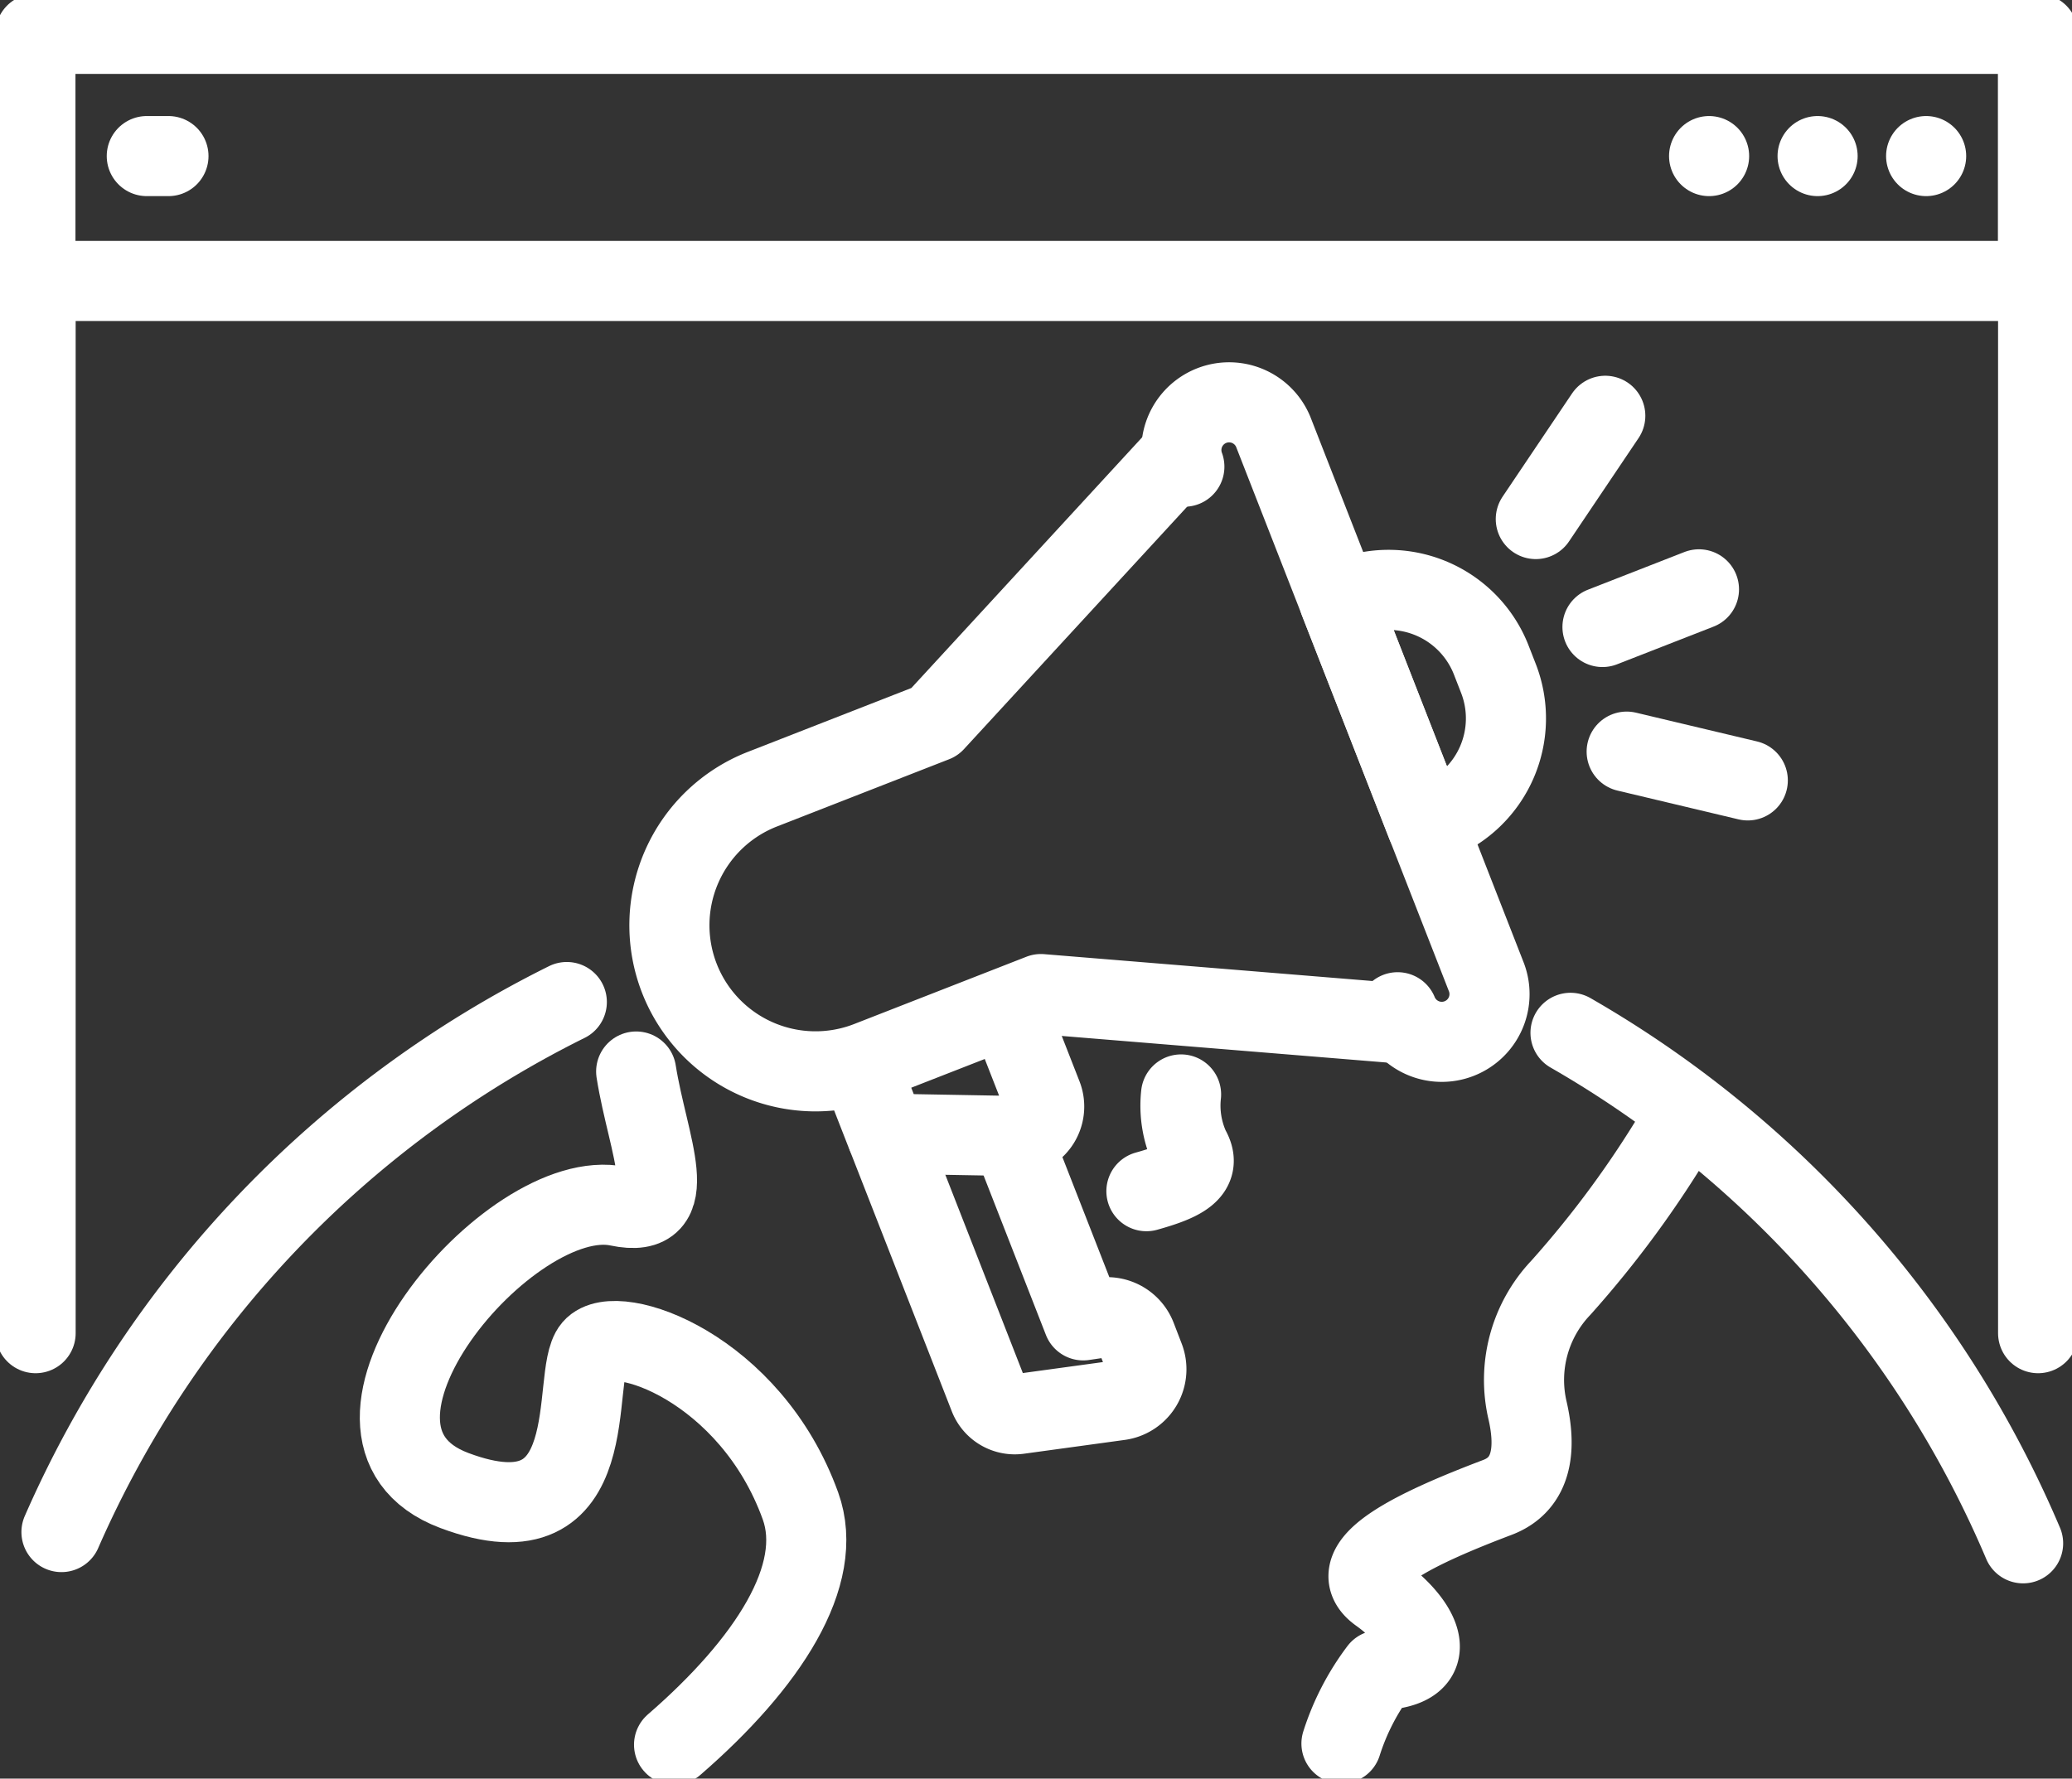
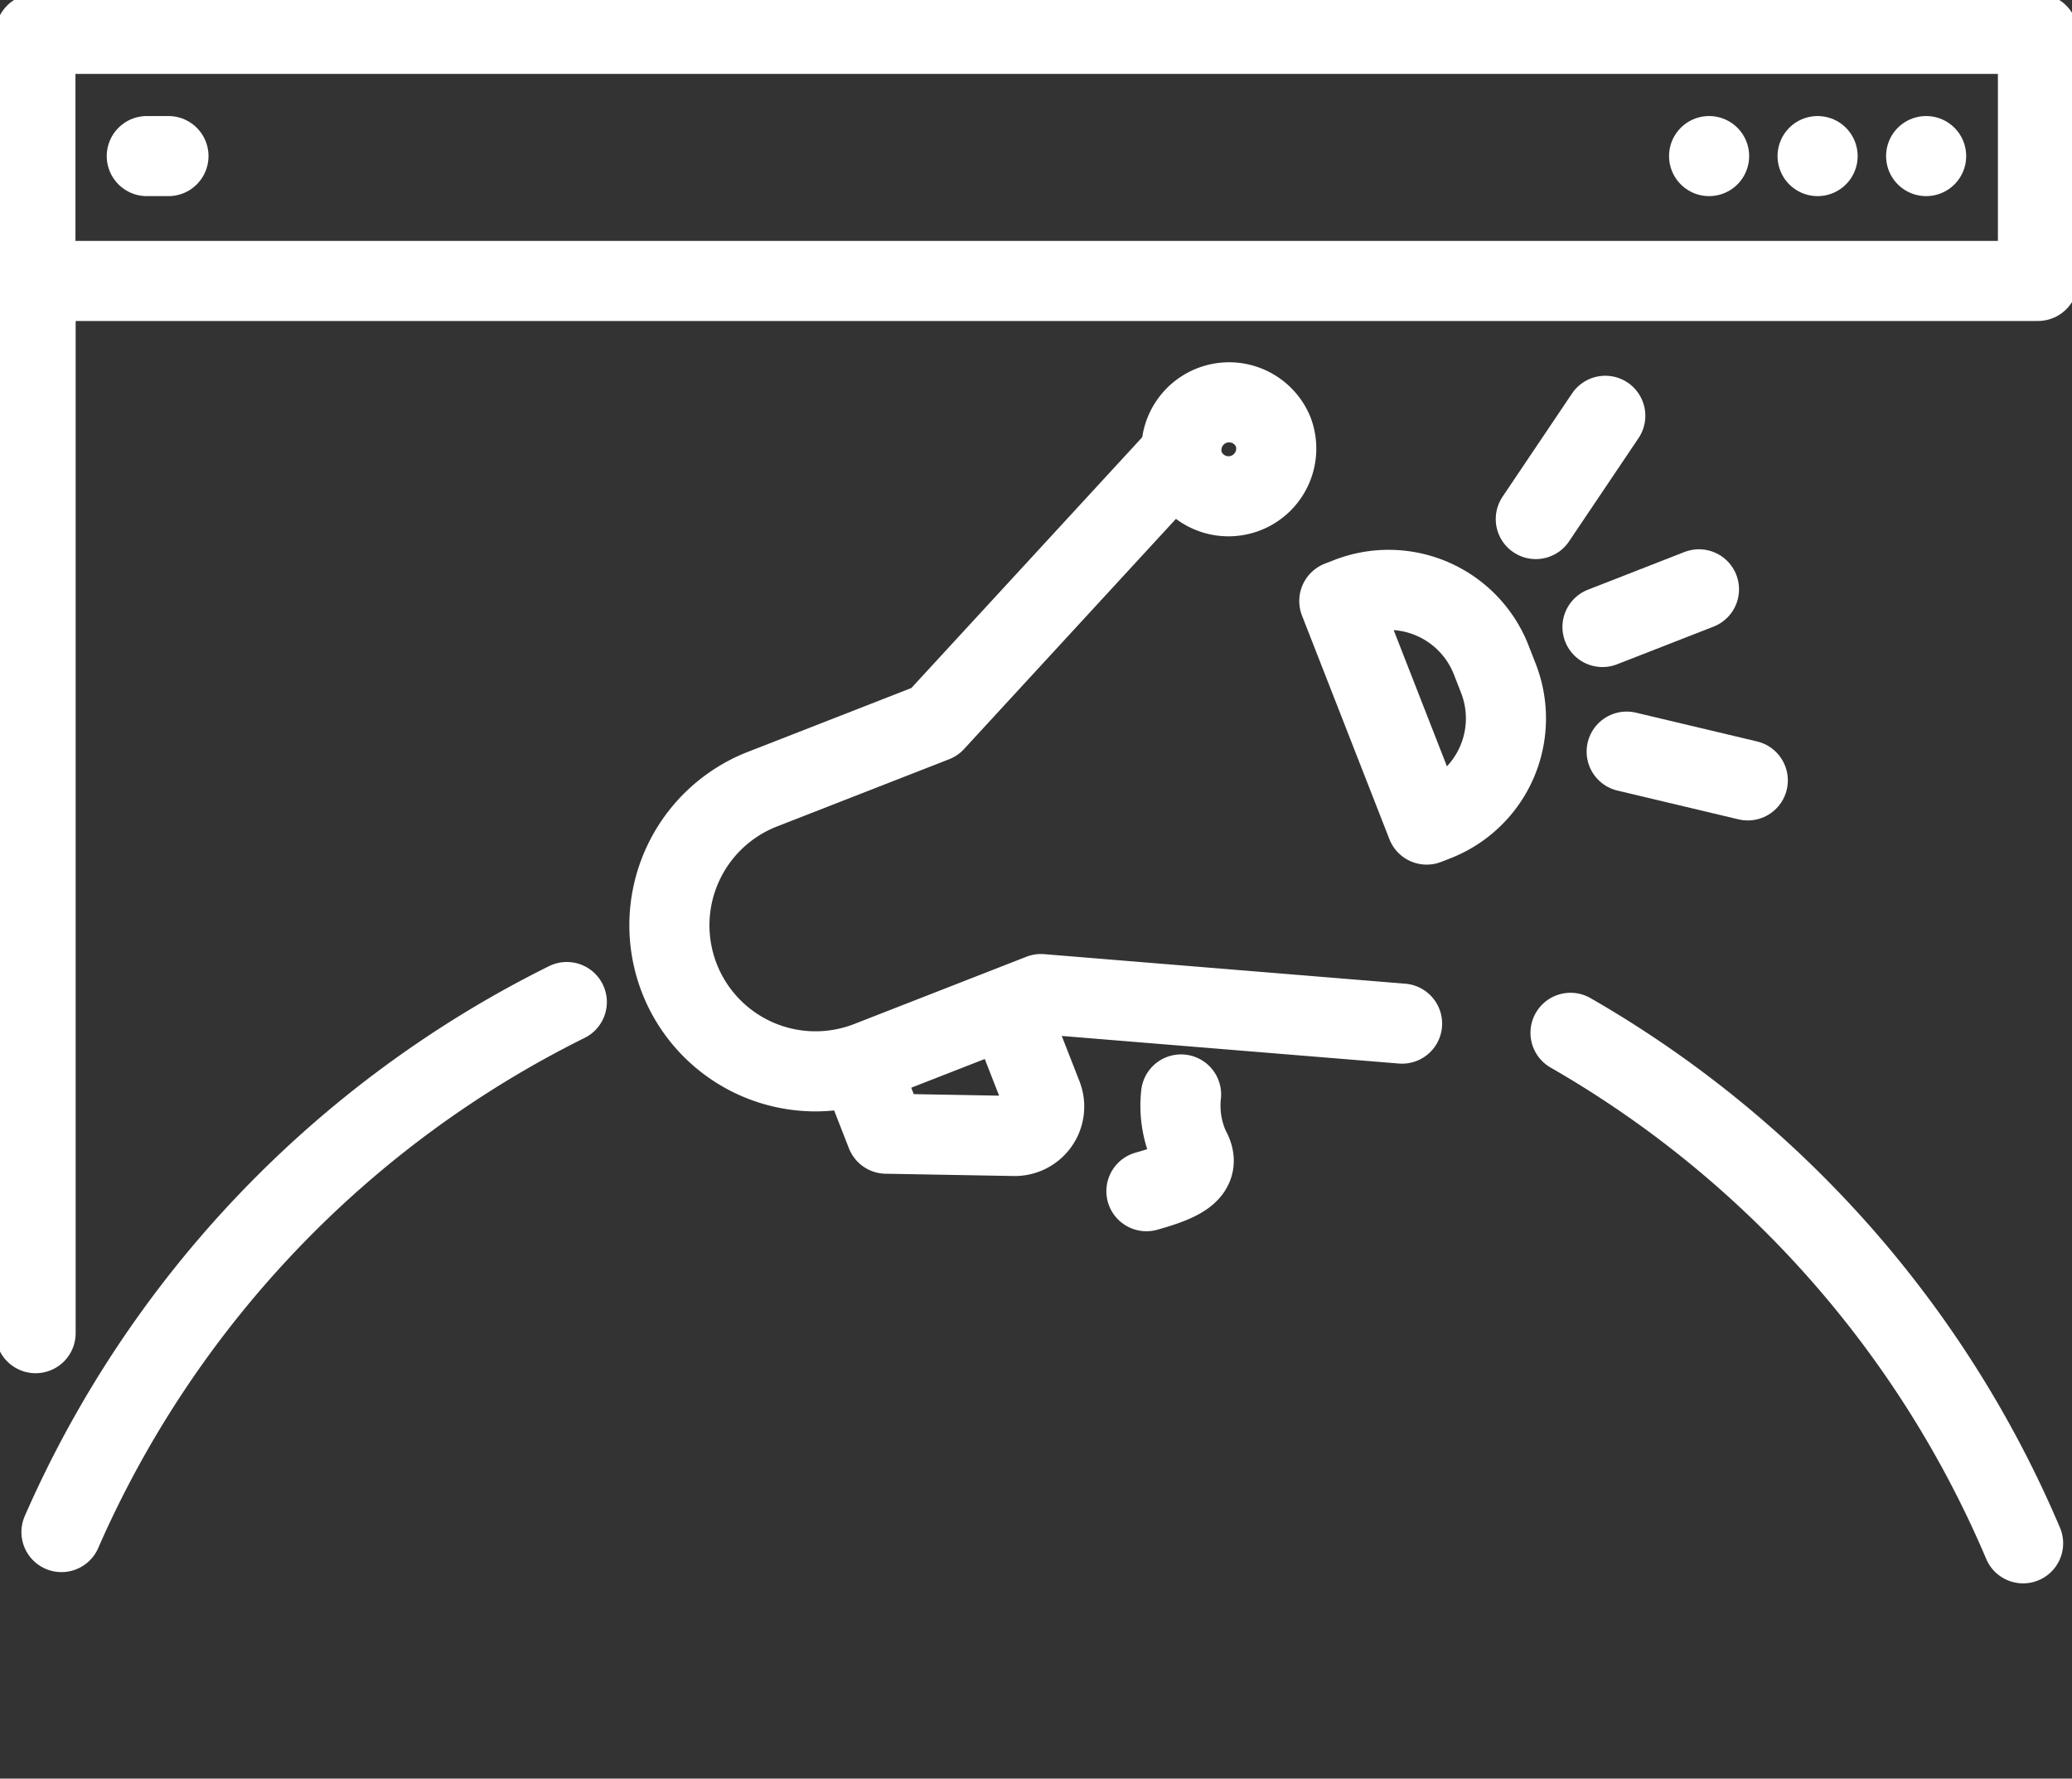
<svg xmlns="http://www.w3.org/2000/svg" id="demand-gen-icon" width="51.734" height="44.419" viewBox="0 0 51.734 44.419">
  <rect x="0" y="0" width="51.734" height="44.419" fill="#333333" stroke="none" />
  <defs>
    <clipPath id="clip-path">
      <rect id="Rectangle_225" data-name="Rectangle 225" width="51.734" height="44.419" fill="none" stroke="#fff" stroke-width="2" />
    </clipPath>
  </defs>
  <g id="Group_105" data-name="Group 105">
    <g id="Group_104" data-name="Group 104" clip-path="url(#clip-path)">
      <line id="Line_30" data-name="Line 30" y1="26.279" transform="translate(0.889 7.016)" fill="none" stroke="#fff" stroke-linecap="round" stroke-linejoin="round" stroke-width="2" />
-       <line id="Line_31" data-name="Line 31" y2="26.279" transform="translate(50.888 7.016)" fill="none" stroke="#fff" stroke-linecap="round" stroke-linejoin="round" stroke-width="2" />
      <path id="Path_800" data-name="Path 800" d="M56.3,12.17V6H6.3V12.17H56.283" transform="translate(-5.416 -5.154)" fill="none" stroke="#fff" stroke-linecap="round" stroke-linejoin="round" stroke-width="2" />
      <line id="Line_32" data-name="Line 32" x1="0.043" transform="translate(0.846 7.016)" fill="none" stroke="#fff" stroke-linecap="round" stroke-linejoin="round" stroke-width="2" />
    </g>
  </g>
  <line id="Line_33" data-name="Line 33" x2="0.541" transform="translate(3.665 3.898)" fill="none" stroke="#fff" stroke-linecap="round" stroke-linejoin="round" stroke-width="2" />
  <line id="Line_34" data-name="Line 34" transform="translate(48.092 3.898)" fill="none" stroke="#fff" stroke-linecap="round" stroke-linejoin="round" stroke-width="2" />
  <line id="Line_35" data-name="Line 35" transform="translate(45.382 3.898)" fill="none" stroke="#fff" stroke-linecap="round" stroke-linejoin="round" stroke-width="2" />
  <line id="Line_36" data-name="Line 36" transform="translate(42.673 3.898)" fill="none" stroke="#fff" stroke-linecap="round" stroke-linejoin="round" stroke-width="2" />
  <g id="Group_107" data-name="Group 107">
    <g id="Group_106" data-name="Group 106" clip-path="url(#clip-path)">
-       <path id="Path_801" data-name="Path 801" d="M246.05,199.86a25.624,25.624,0,0,1-2.928,3.99,3.345,3.345,0,0,0-.83,3.079c.2.882.158,1.812-.756,2.159-1.925.73-3.967,1.66-2.946,2.39s1.634,1.859,0,1.925a6.108,6.108,0,0,0-.947,1.832" transform="translate(-204.149 -171.691)" fill="none" stroke="#fff" stroke-linecap="round" stroke-linejoin="round" stroke-width="2" />
-       <path id="Path_802" data-name="Path 802" d="M77.673,206.658c2.34-2.028,3.779-4.236,3.156-5.964-1.248-3.456-4.607-4.607-5.183-3.936s.384,4.991-3.456,3.552,1.37-7.679,4.093-7.1c1.659.351.735-1.516.444-3.365" transform="translate(-60.843 -163.085)" fill="none" stroke="#fff" stroke-linecap="round" stroke-linejoin="round" stroke-width="2" />
      <path id="Path_803" data-name="Path 803" d="M203.956,193.934a2.557,2.557,0,0,0,.219,1.349c.334.576-.233.829-1.084,1.067" transform="translate(-174.467 -166.601)" fill="none" stroke="#fff" stroke-linecap="round" stroke-linejoin="round" stroke-width="2" />
      <path id="Path_804" data-name="Path 804" d="M278.223,183.008a26.746,26.746,0,0,1,11.3,12.749" transform="translate(-239.01 -157.214)" fill="none" stroke="#fff" stroke-linecap="round" stroke-linejoin="round" stroke-width="2" />
      <path id="Path_805" data-name="Path 805" d="M10.89,190.795a26.746,26.746,0,0,1,12.617-13.237" transform="translate(-9.355 -152.533)" fill="none" stroke="#fff" stroke-linecap="round" stroke-linejoin="round" stroke-width="2" />
-       <path id="Path_806" data-name="Path 806" d="M157.309,201.337l1.933,4.945.592,1.516a.689.689,0,0,0,.735.432l2.517-.345a.781.781,0,0,0,.622-1.058l-.2-.519a.781.781,0,0,0-.841-.489l-.483.071-1.8-4.606" transform="translate(-135.138 -172.915)" fill="none" stroke="#fff" stroke-linecap="round" stroke-linejoin="round" stroke-width="2" />
      <path id="Path_807" data-name="Path 807" d="M156.491,179.851l.79,2.021a.735.735,0,0,1-.7,1l-3.195-.057-.594-1.521" transform="translate(-131.259 -154.502)" fill="none" stroke="#fff" stroke-linecap="round" stroke-linejoin="round" stroke-width="2" />
      <path id="Path_808" data-name="Path 808" d="M136.877,94.879l-9.017-.738-4.3,1.68a3.649,3.649,0,0,1-4.726-2.07h0a3.649,3.649,0,0,1,2.07-4.726l4.3-1.68,6.127-6.657" transform="translate(-101.87 -69.315)" fill="none" stroke="#fff" stroke-linecap="round" stroke-linejoin="round" stroke-width="2" />
-       <path id="Path_809" data-name="Path 809" d="M209.31,72.789a1.192,1.192,0,0,1,2.22-.868l5.325,13.625a1.192,1.192,0,0,1-2.22.868" transform="translate(-179.739 -61.134)" fill="none" stroke="#fff" stroke-linecap="round" stroke-linejoin="round" stroke-width="2" />
+       <path id="Path_809" data-name="Path 809" d="M209.31,72.789a1.192,1.192,0,0,1,2.22-.868a1.192,1.192,0,0,1-2.22.868" transform="translate(-179.739 -61.134)" fill="none" stroke="#fff" stroke-linecap="round" stroke-linejoin="round" stroke-width="2" />
      <line id="Line_37" data-name="Line 37" y1="0.941" x2="2.409" transform="translate(40.011 14.718)" fill="none" stroke="#fff" stroke-linecap="round" stroke-linejoin="round" stroke-width="2" />
      <line id="Line_38" data-name="Line 38" y1="2.579" x2="1.735" transform="translate(38.346 10.384)" fill="none" stroke="#fff" stroke-linecap="round" stroke-linejoin="round" stroke-width="2" />
      <line id="Line_39" data-name="Line 39" x1="3.024" y1="0.719" transform="translate(40.615 18.771)" fill="none" stroke="#fff" stroke-linecap="round" stroke-linejoin="round" stroke-width="2" />
      <path id="Path_810" data-name="Path 810" d="M239.676,110.284l-.23.09-2.182-5.583.23-.09a2.751,2.751,0,0,1,3.563,1.561l.179.459A2.751,2.751,0,0,1,239.676,110.284Z" transform="translate(-203.824 -89.781)" fill="none" stroke="#fff" stroke-linecap="round" stroke-linejoin="round" stroke-width="2" />
    </g>
  </g>
</svg>